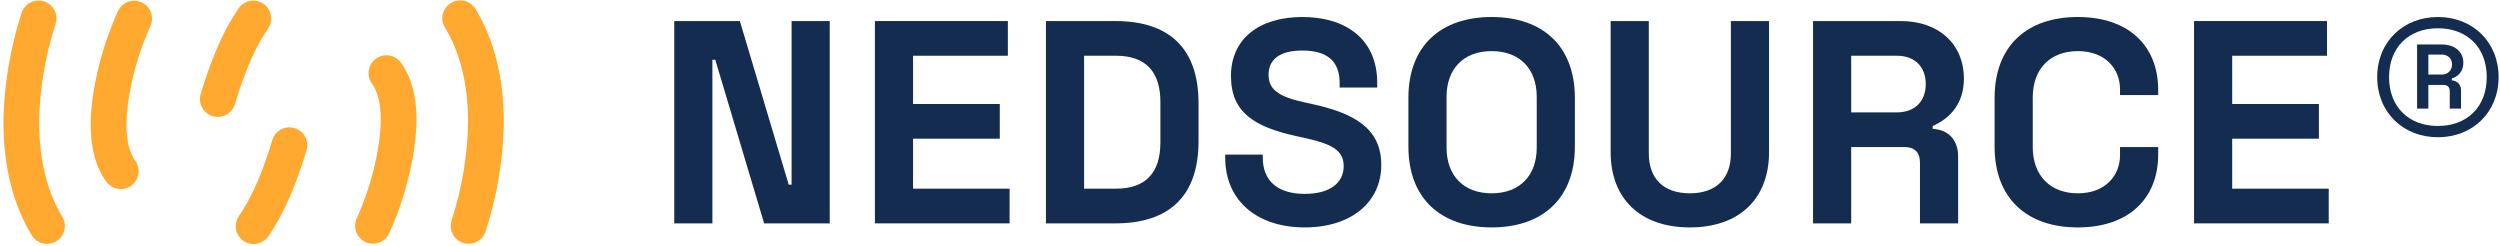
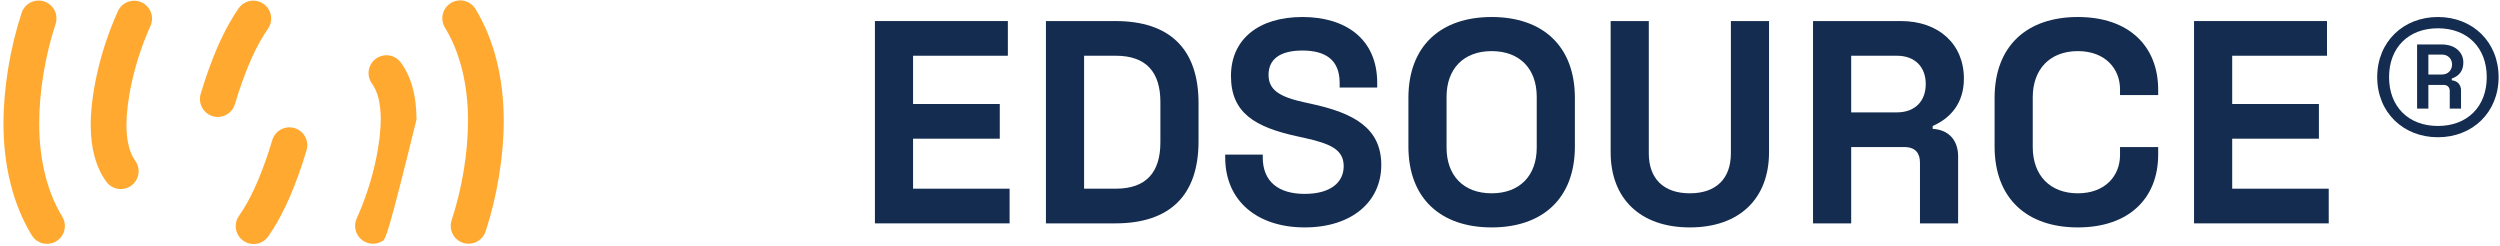
<svg xmlns="http://www.w3.org/2000/svg" width="173" height="17" viewBox="0 0 173 17" fill="none">
-   <path d="M46.658 1.457V15.457H49.298V4.137H49.498L52.878 15.457H57.418V1.457H54.778V12.777H54.578L51.198 1.457H46.658Z" fill="#132C4F" />
  <path d="M60.544 1.457V15.457H69.864V13.057H63.184V9.597H69.184V7.197H63.184V3.857H69.744V1.457H60.544Z" fill="#132C4F" />
  <path d="M72.379 1.457V15.457H77.179C80.939 15.457 82.939 13.537 82.939 9.777V7.137C82.939 3.377 80.939 1.457 77.179 1.457H72.379ZM75.019 3.857H77.219C79.339 3.857 80.299 5.017 80.299 7.057V9.857C80.299 11.897 79.339 13.057 77.219 13.057H75.019V3.857Z" fill="#132C4F" />
  <path d="M90.124 1.177C87.124 1.177 85.183 2.697 85.183 5.257C85.183 7.817 86.844 8.797 89.784 9.437L90.243 9.537C92.043 9.937 92.984 10.337 92.984 11.497C92.984 12.617 92.084 13.417 90.284 13.417C88.484 13.417 87.383 12.577 87.383 10.897V10.697H84.784V10.897C84.784 13.937 87.043 15.737 90.284 15.737C93.523 15.737 95.584 13.977 95.584 11.417C95.584 8.857 93.683 7.817 90.704 7.177L90.243 7.077C88.523 6.697 87.784 6.217 87.784 5.177C87.784 4.137 88.523 3.497 90.124 3.497C91.724 3.497 92.704 4.137 92.704 5.737V6.057H95.303V5.737C95.303 2.697 93.124 1.177 90.124 1.177Z" fill="#132C4F" />
  <path d="M97.462 6.777V10.137C97.462 13.737 99.702 15.737 103.222 15.737C106.742 15.737 108.982 13.737 108.982 10.137V6.777C108.982 3.177 106.742 1.177 103.222 1.177C99.702 1.177 97.462 3.177 97.462 6.777ZM100.102 6.697C100.102 4.777 101.262 3.537 103.222 3.537C105.182 3.537 106.342 4.777 106.342 6.697V10.217C106.342 12.137 105.182 13.377 103.222 13.377C101.262 13.377 100.102 12.137 100.102 10.217V6.697Z" fill="#132C4F" />
  <path d="M111.457 1.457V10.537C111.457 13.737 113.497 15.737 116.937 15.737C120.377 15.737 122.417 13.737 122.417 10.537V1.457H119.777V10.617C119.777 12.337 118.777 13.377 116.937 13.377C115.097 13.377 114.097 12.337 114.097 10.617V1.457H111.457Z" fill="#132C4F" />
  <path d="M125.462 1.457V15.457H128.102V10.177H131.782C132.562 10.177 132.862 10.617 132.862 11.257V15.457H135.502V10.817C135.502 9.697 134.842 8.977 133.742 8.917V8.717C134.982 8.177 135.902 7.137 135.902 5.437C135.902 3.057 134.162 1.457 131.542 1.457H125.462ZM128.102 3.857H131.262C132.542 3.857 133.262 4.657 133.262 5.817C133.262 6.977 132.542 7.777 131.262 7.777H128.102V3.857Z" fill="#132C4F" />
  <path d="M138.026 10.137C138.026 13.737 140.266 15.737 143.786 15.737C147.306 15.737 149.346 13.737 149.346 10.697V10.177H146.706V10.737C146.706 12.137 145.706 13.377 143.786 13.377C141.866 13.377 140.666 12.137 140.666 10.177V6.737C140.666 4.777 141.866 3.537 143.786 3.537C145.706 3.537 146.706 4.777 146.706 6.177V6.577H149.346V6.217C149.346 3.177 147.306 1.177 143.786 1.177C140.266 1.177 138.026 3.177 138.026 6.777V10.137Z" fill="#132C4F" />
  <path d="M151.828 1.457V15.457H161.148V13.057H154.468V9.597H160.468V7.197H154.468V3.857H161.028V1.457H151.828Z" fill="#132C4F" />
  <path d="M164.503 5.337C164.503 7.777 166.303 9.497 168.703 9.497C171.103 9.497 172.903 7.777 172.903 5.337C172.903 2.897 171.103 1.177 168.703 1.177C166.303 1.177 164.503 2.897 164.503 5.337ZM165.323 5.337C165.323 3.297 166.663 1.957 168.703 1.957C170.743 1.957 172.083 3.297 172.083 5.337C172.083 7.377 170.743 8.717 168.703 8.717C166.663 8.717 165.323 7.377 165.323 5.337ZM167.263 3.077V7.517H168.043V5.877H169.103C169.363 5.877 169.523 6.037 169.523 6.297V7.517H170.303V6.237C170.303 5.917 170.103 5.597 169.663 5.557V5.437C170.223 5.237 170.463 4.857 170.463 4.317C170.463 3.657 169.943 3.077 168.963 3.077H167.263ZM168.043 3.777H168.983C169.423 3.777 169.683 4.097 169.683 4.457C169.683 4.837 169.423 5.157 168.983 5.157H168.043V3.777Z" fill="#132C4F" />
  <path d="M3.255 16.875C3.043 16.875 2.835 16.821 2.65 16.717C2.465 16.614 2.31 16.465 2.199 16.284C0.918 14.189 0.24 11.514 0.24 8.549C0.24 6.102 0.699 3.309 1.498 0.887C1.549 0.733 1.629 0.591 1.736 0.468C1.842 0.345 1.971 0.244 2.116 0.171C2.261 0.098 2.419 0.054 2.581 0.042C2.743 0.03 2.905 0.05 3.06 0.101C3.214 0.152 3.356 0.233 3.479 0.339C3.602 0.445 3.703 0.574 3.776 0.719C3.849 0.864 3.893 1.022 3.905 1.184C3.917 1.346 3.897 1.509 3.846 1.663C3.126 3.844 2.713 6.356 2.713 8.549C2.713 11.059 3.265 13.287 4.308 14.992C4.423 15.18 4.486 15.394 4.49 15.614C4.494 15.833 4.44 16.05 4.333 16.242C4.226 16.433 4.069 16.593 3.88 16.704C3.691 16.816 3.475 16.874 3.255 16.875ZM8.358 13.083C8.164 13.083 7.973 13.038 7.8 12.95C7.627 12.863 7.477 12.736 7.362 12.58C6.642 11.602 6.276 10.275 6.276 8.636C6.276 6.849 6.772 3.842 8.163 0.766C8.3 0.47 8.549 0.241 8.854 0.128C9.159 0.014 9.497 0.026 9.794 0.16C10.091 0.295 10.322 0.541 10.439 0.845C10.556 1.149 10.547 1.487 10.416 1.785C9.186 4.506 8.75 7.176 8.75 8.636C8.75 9.72 8.958 10.577 9.353 11.113C9.489 11.297 9.57 11.515 9.59 11.743C9.609 11.971 9.564 12.2 9.461 12.404C9.358 12.608 9.2 12.779 9.006 12.899C8.811 13.019 8.587 13.083 8.358 13.083ZM15.072 8.093C14.879 8.092 14.688 8.047 14.516 7.96C14.344 7.873 14.194 7.747 14.079 7.592C13.964 7.437 13.887 7.258 13.854 7.068C13.82 6.878 13.832 6.682 13.887 6.498C13.971 6.221 14.059 5.939 14.152 5.651C14.878 3.452 15.635 1.831 16.536 0.544C16.729 0.286 17.014 0.113 17.332 0.061C17.65 0.01 17.975 0.085 18.239 0.27C18.503 0.455 18.684 0.735 18.744 1.051C18.804 1.368 18.738 1.695 18.561 1.964C17.802 3.047 17.148 4.462 16.502 6.417C16.417 6.683 16.334 6.951 16.254 7.215C16.177 7.468 16.02 7.691 15.807 7.849C15.595 8.007 15.337 8.092 15.072 8.093Z" fill="#FFA931" />
-   <path d="M17.549 16.887C17.322 16.887 17.101 16.825 16.907 16.707C16.714 16.59 16.556 16.422 16.452 16.221C16.348 16.02 16.3 15.795 16.315 15.569C16.33 15.343 16.407 15.126 16.536 14.941C17.295 13.858 17.95 12.443 18.595 10.487C18.68 10.222 18.764 9.953 18.843 9.69C18.939 9.376 19.155 9.112 19.444 8.958C19.733 8.803 20.072 8.77 20.386 8.865C20.7 8.96 20.963 9.177 21.118 9.466C21.272 9.755 21.305 10.094 21.21 10.408C21.127 10.684 21.039 10.965 20.947 11.253C20.22 13.452 19.463 15.072 18.561 16.36C18.447 16.522 18.296 16.655 18.119 16.747C17.943 16.839 17.747 16.887 17.549 16.887ZM25.808 16.867C25.602 16.866 25.398 16.814 25.217 16.715C25.036 16.616 24.882 16.474 24.77 16.3C24.658 16.126 24.592 15.928 24.576 15.722C24.561 15.515 24.597 15.309 24.682 15.121C25.912 12.399 26.349 9.729 26.349 8.269C26.349 7.185 26.14 6.328 25.745 5.793C25.649 5.662 25.58 5.513 25.541 5.356C25.502 5.198 25.494 5.034 25.518 4.874C25.543 4.713 25.599 4.559 25.682 4.42C25.766 4.281 25.877 4.16 26.008 4.064C26.138 3.967 26.287 3.898 26.444 3.859C26.602 3.82 26.766 3.812 26.926 3.837C27.087 3.861 27.241 3.917 27.38 4.001C27.519 4.085 27.64 4.195 27.736 4.326C28.457 5.303 28.822 6.63 28.822 8.269C28.822 10.057 28.326 13.063 26.936 16.139C26.837 16.356 26.679 16.54 26.479 16.669C26.278 16.798 26.045 16.867 25.807 16.866L25.808 16.867ZM32.426 16.867C32.23 16.867 32.037 16.82 31.863 16.731C31.689 16.642 31.538 16.513 31.423 16.354C31.309 16.195 31.233 16.012 31.204 15.818C31.174 15.625 31.19 15.427 31.252 15.241C31.972 13.061 32.387 10.551 32.387 8.356C32.387 5.846 31.834 3.618 30.792 1.912C30.707 1.773 30.65 1.619 30.624 1.459C30.599 1.298 30.605 1.134 30.643 0.976C30.681 0.818 30.75 0.669 30.845 0.537C30.941 0.406 31.061 0.294 31.2 0.21C31.339 0.125 31.493 0.068 31.654 0.043C31.814 0.018 31.978 0.024 32.136 0.062C32.294 0.101 32.443 0.17 32.575 0.266C32.706 0.361 32.817 0.482 32.902 0.621C34.183 2.716 34.86 5.391 34.86 8.356C34.86 10.804 34.4 13.596 33.603 16.017C33.521 16.265 33.363 16.48 33.151 16.632C32.94 16.785 32.685 16.866 32.425 16.865L32.426 16.867Z" fill="#FFA931" />
+   <path d="M17.549 16.887C17.322 16.887 17.101 16.825 16.907 16.707C16.714 16.59 16.556 16.422 16.452 16.221C16.348 16.02 16.3 15.795 16.315 15.569C16.33 15.343 16.407 15.126 16.536 14.941C17.295 13.858 17.95 12.443 18.595 10.487C18.68 10.222 18.764 9.953 18.843 9.69C18.939 9.376 19.155 9.112 19.444 8.958C19.733 8.803 20.072 8.77 20.386 8.865C20.7 8.96 20.963 9.177 21.118 9.466C21.272 9.755 21.305 10.094 21.21 10.408C21.127 10.684 21.039 10.965 20.947 11.253C20.22 13.452 19.463 15.072 18.561 16.36C18.447 16.522 18.296 16.655 18.119 16.747C17.943 16.839 17.747 16.887 17.549 16.887ZM25.808 16.867C25.602 16.866 25.398 16.814 25.217 16.715C25.036 16.616 24.882 16.474 24.77 16.3C24.658 16.126 24.592 15.928 24.576 15.722C24.561 15.515 24.597 15.309 24.682 15.121C25.912 12.399 26.349 9.729 26.349 8.269C26.349 7.185 26.14 6.328 25.745 5.793C25.649 5.662 25.58 5.513 25.541 5.356C25.502 5.198 25.494 5.034 25.518 4.874C25.543 4.713 25.599 4.559 25.682 4.42C25.766 4.281 25.877 4.16 26.008 4.064C26.138 3.967 26.287 3.898 26.444 3.859C26.602 3.82 26.766 3.812 26.926 3.837C27.087 3.861 27.241 3.917 27.38 4.001C27.519 4.085 27.64 4.195 27.736 4.326C28.457 5.303 28.822 6.63 28.822 8.269C26.837 16.356 26.679 16.54 26.479 16.669C26.278 16.798 26.045 16.867 25.807 16.866L25.808 16.867ZM32.426 16.867C32.23 16.867 32.037 16.82 31.863 16.731C31.689 16.642 31.538 16.513 31.423 16.354C31.309 16.195 31.233 16.012 31.204 15.818C31.174 15.625 31.19 15.427 31.252 15.241C31.972 13.061 32.387 10.551 32.387 8.356C32.387 5.846 31.834 3.618 30.792 1.912C30.707 1.773 30.65 1.619 30.624 1.459C30.599 1.298 30.605 1.134 30.643 0.976C30.681 0.818 30.75 0.669 30.845 0.537C30.941 0.406 31.061 0.294 31.2 0.21C31.339 0.125 31.493 0.068 31.654 0.043C31.814 0.018 31.978 0.024 32.136 0.062C32.294 0.101 32.443 0.17 32.575 0.266C32.706 0.361 32.817 0.482 32.902 0.621C34.183 2.716 34.86 5.391 34.86 8.356C34.86 10.804 34.4 13.596 33.603 16.017C33.521 16.265 33.363 16.48 33.151 16.632C32.94 16.785 32.685 16.866 32.425 16.865L32.426 16.867Z" fill="#FFA931" />
</svg>